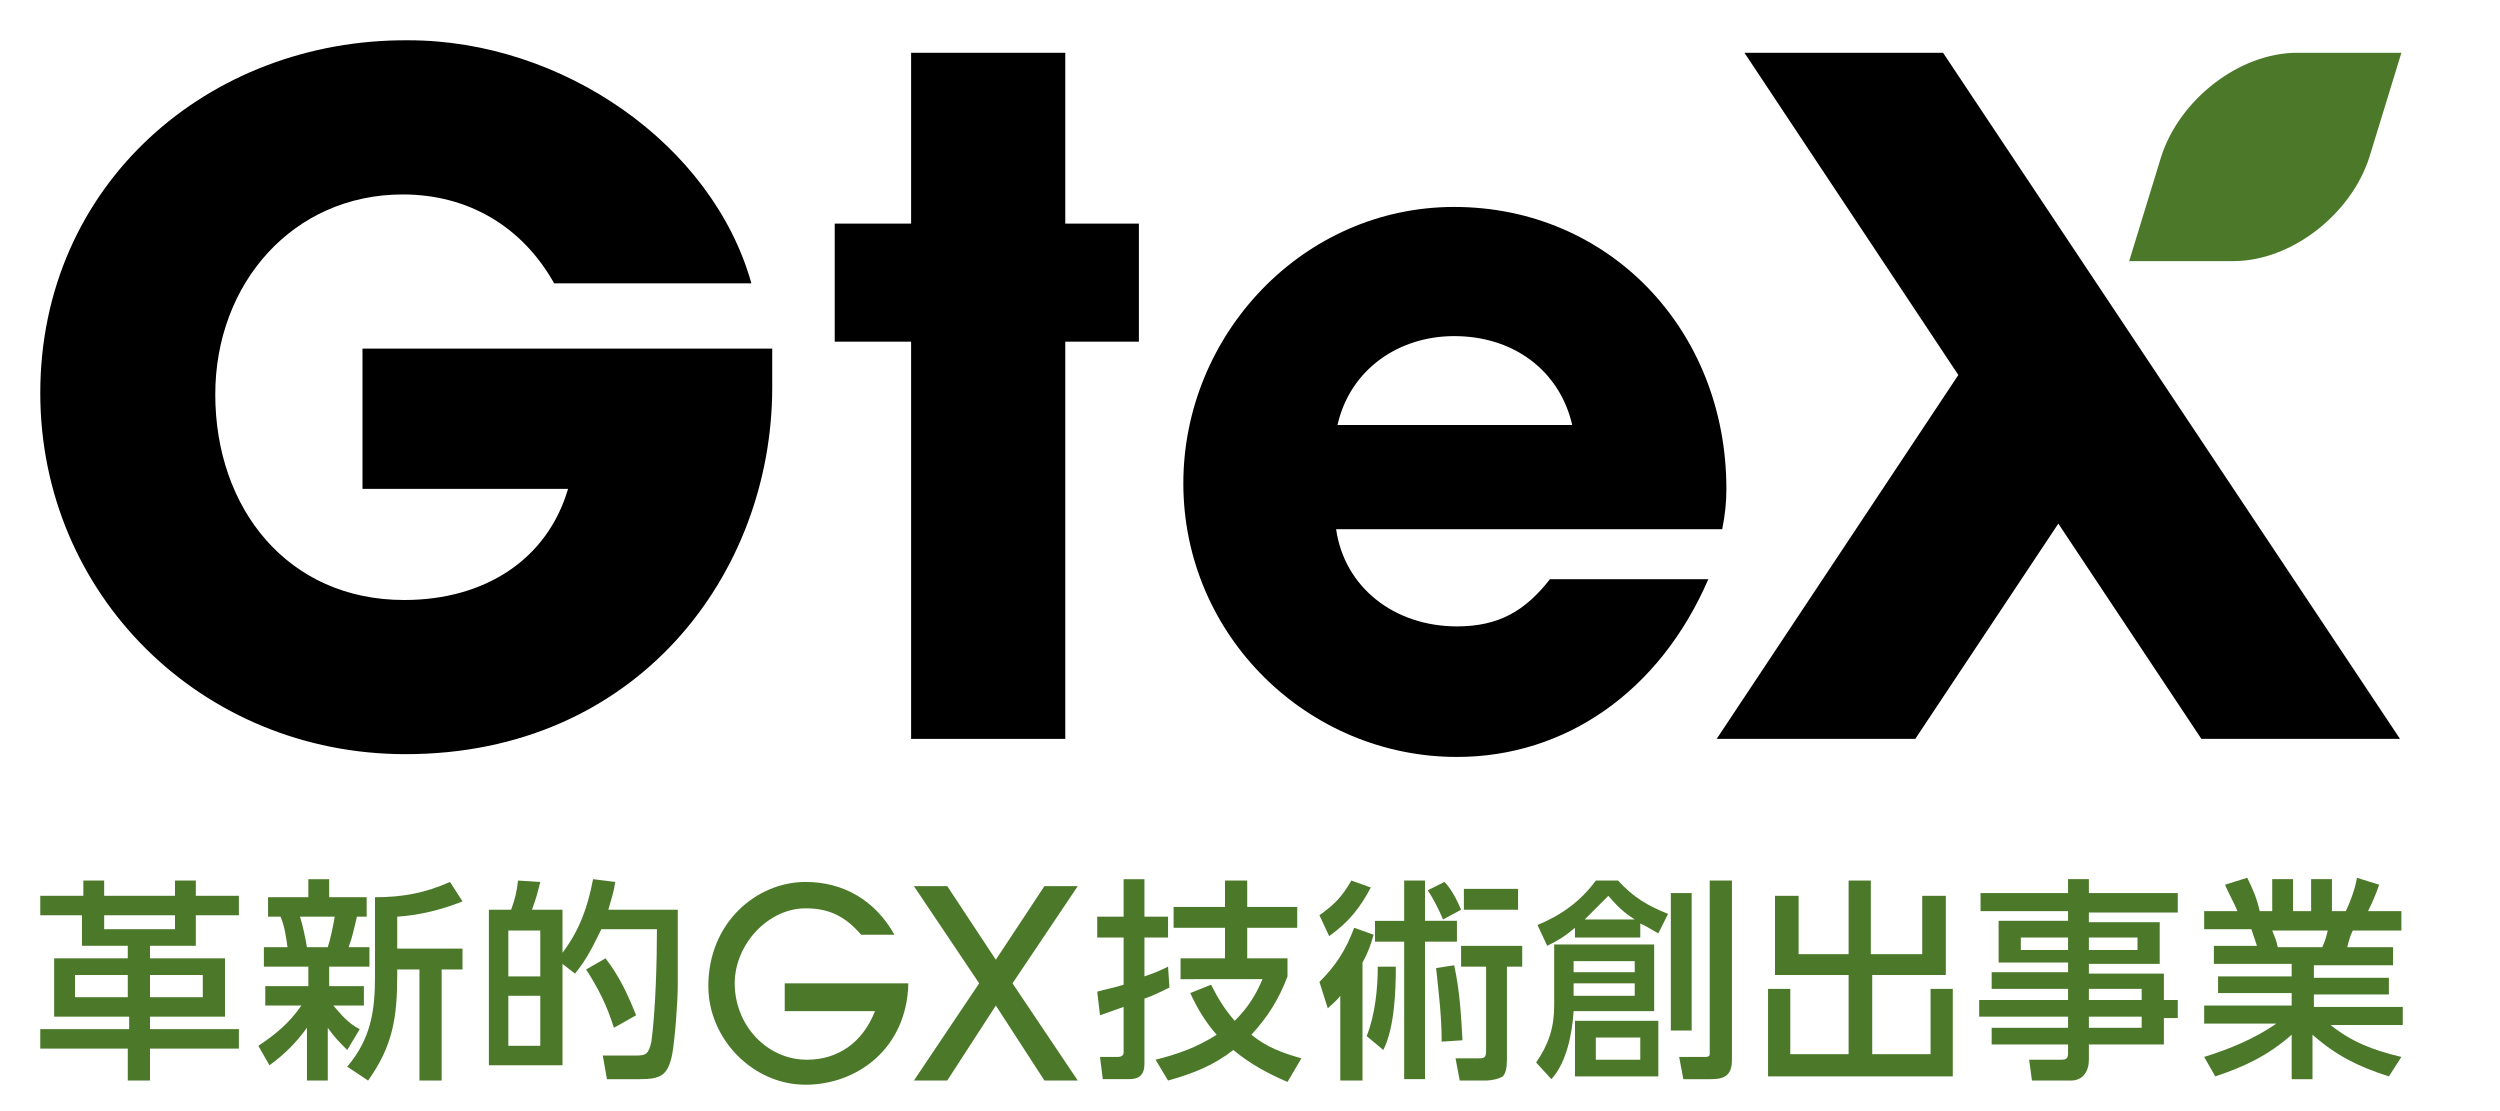
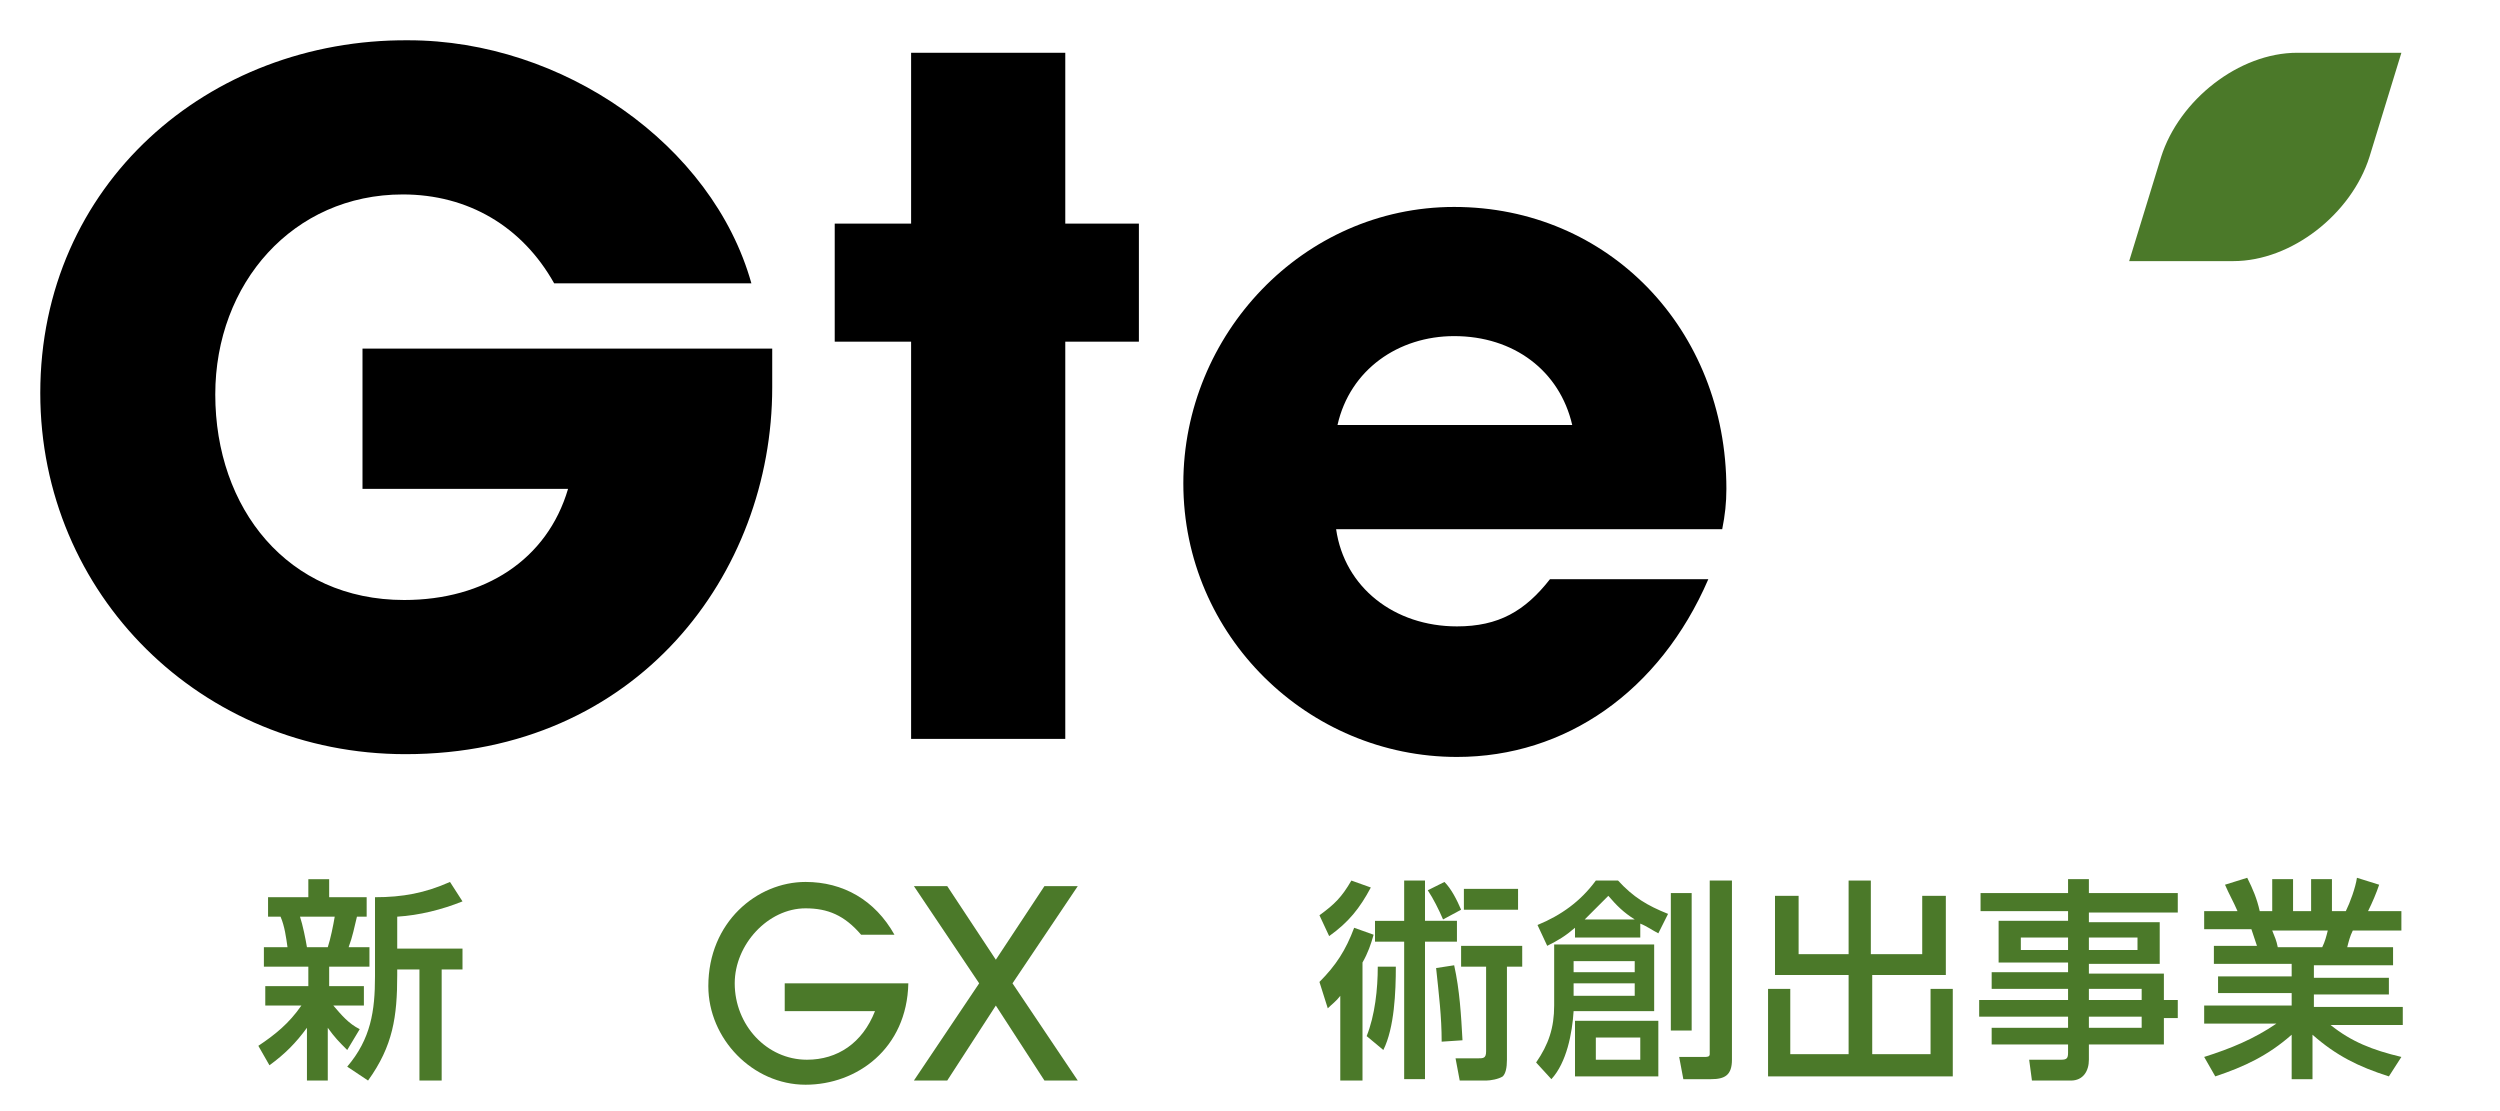
<svg xmlns="http://www.w3.org/2000/svg" version="1.1" id="レイヤー_1" x="0px" y="0px" width="180px" height="80px" viewBox="0 0 180 80" style="enable-background:new 0 0 180 80;" xml:space="preserve">
  <style type="text/css">
	.st0{fill:#4B7929;}
</style>
  <g>
    <g>
-       <path class="st0" d="M14.1,65.9v2.2h-3.3V69h5.4v4.2h-5.4v0.9h6.4v1.4h-6.4v2.3H9.2v-2.3H2.9v-1.4h6.4v-0.9H3.9V69h5.3v-0.9H5.9    v-2.2H2.9v-1.4h3.1v-1.1h1.5v1.1h5.1v-1.1h1.5v1.1h3.1v1.4H14.1z M5.4,70.2v1.6h3.8v-1.6H5.4z M7.5,65.9v1h5.1v-1H7.5z M10.8,70.2    v1.6h3.8v-1.6H10.8z" />
      <path class="st0" d="M19.1,72.5V71h3.1v-1.4H19v-1.4h1.7c-0.1-0.7-0.2-1.5-0.5-2.2h-0.9v-1.4h2.9v-1.3h1.5v1.3h2.7V66h-0.7    c-0.2,0.8-0.3,1.4-0.6,2.2h1.5v1.4h-2.9V71h2.5v1.4h-2.2c0.6,0.7,1.1,1.3,1.9,1.7L25,75.6c-0.6-0.6-0.9-0.9-1.4-1.6v3.8h-1.5V74    c-0.8,1.1-1.6,1.9-2.7,2.7l-0.8-1.4c1.2-0.8,2.2-1.6,3.1-2.9H19.1z M21.6,66c0.2,0.6,0.4,1.6,0.5,2.2h1.5c0.2-0.6,0.4-1.6,0.5-2.2    H21.6z M28.6,66v2.3h4.7v1.5h-1.5v8h-1.6v-8h-1.6v0.4c0,3-0.3,5.1-2.1,7.6l-1.5-1c1.7-2,2-4,2-6.5v-5.7c2,0,3.6-0.3,5.4-1.1    l0.9,1.4C31.8,65.5,30.2,65.9,28.6,66z" />
-       <path class="st0" d="M42.7,63.3l1.6,0.2c-0.1,0.7-0.3,1.3-0.5,2h5c0,2.1,0,3.5,0,5.4c0,1.2-0.2,3.9-0.4,5    c-0.3,1.5-0.8,1.8-2.3,1.8h-2.4l-0.3-1.7h2.4c0.7,0,0.9-0.1,1.1-1c0.3-2.2,0.4-5.8,0.4-8.1h-4c-0.6,1.2-1,2.1-1.9,3.2l-0.9-0.7    v7.3h-5.3V65.5h1.6c0.3-0.8,0.4-1.3,0.5-2.1l1.6,0.1c-0.2,0.8-0.3,1.2-0.6,2h2.2v3.1C41.7,67,42.3,65.4,42.7,63.3z M36.6,67v3.3    h2.3V67H36.6z M36.6,71.7v3.6h2.3v-3.6H36.6z M45.8,73.1L44.2,74c-0.5-1.6-1.1-2.8-2-4.2l1.4-0.8C44.6,70.3,45.2,71.6,45.8,73.1z" />
      <path class="st0" d="M56.5,72.7v-1.9h8.9c-0.1,4.7-3.7,7.3-7.4,7.3c-3.8,0-7-3.3-7-7.1c0-4.6,3.5-7.5,7-7.5c2.7,0,5,1.3,6.4,3.8    H62c-1.2-1.4-2.4-1.9-4-1.9c-2.7,0-5.1,2.6-5.1,5.4c0,3,2.3,5.5,5.2,5.5c2.2,0,4-1.2,4.9-3.5H56.5z" />
      <path class="st0" d="M75.2,77.8l-3.5-5.4l-3.5,5.4h-2.4l4.7-7l-4.7-7h2.4l3.5,5.3l3.5-5.3h2.4l-4.7,7l4.7,7H75.2z" />
-       <path class="st0" d="M80.9,67.5h-1.9V66h1.9v-2.7h1.5V66h1.7v1.5h-1.7v2.8c0.6-0.2,1.1-0.4,1.7-0.7l0.1,1.5    c-0.6,0.3-1.2,0.6-1.8,0.8v4.7c0,0.8-0.4,1.1-1.1,1.1h-1.9l-0.2-1.6h1.3c0.2,0,0.4-0.1,0.4-0.3v-3.3c-0.6,0.2-1.1,0.4-1.7,0.6    L79,71.4c0.7-0.2,1.3-0.3,1.9-0.5V67.5z M93.7,76.2l-1,1.7c-1.4-0.6-2.7-1.3-3.9-2.3c-1.4,1.1-2.9,1.7-4.7,2.2l-0.9-1.5    c1.6-0.4,3-0.9,4.4-1.8c-0.8-0.9-1.4-1.9-1.9-3l1.5-0.6c0.5,1,1,1.8,1.7,2.6c0.9-0.9,1.5-1.8,2-3H85V69h3.2v-2.2h-3.7v-1.5h3.7    v-1.9h1.6v1.9h3.6v1.5h-3.6V69h2.9v1.3c-0.6,1.6-1.4,2.9-2.6,4.2C91.2,75.4,92.3,75.8,93.7,76.2z" />
      <path class="st0" d="M98,77.8h-1.5v-6.1c-0.3,0.4-0.6,0.6-0.9,0.9l-0.6-1.9c1.2-1.2,1.9-2.3,2.5-3.9l1.4,0.5    c-0.2,0.7-0.4,1.3-0.8,2V77.8z M98.7,63.9c-0.8,1.5-1.6,2.5-3,3.5L95,65.9c1.1-0.8,1.6-1.3,2.3-2.5L98.7,63.9z M100.5,69.6    c0,1.8-0.1,4.4-0.9,6l-1.2-1c0.6-1.5,0.8-3.4,0.8-5H100.5z M102.6,63.4v2.9h2.3v1.5h-2.3v9.9h-1.5v-9.9H99v-1.5h2.1v-2.9H102.6z     M105.2,65.5l-1.3,0.7c-0.3-0.7-0.7-1.5-1.1-2.1l1.2-0.6C104.5,64,104.9,64.8,105.2,65.5z M103.4,69.7l1.3-0.2    c0.4,1.8,0.5,3.6,0.6,5.4l-1.5,0.1C103.8,73.2,103.6,71.6,103.4,69.7z M109.5,69.6h-1v6.7c0,0.6-0.1,1-0.3,1.2    c-0.3,0.2-0.9,0.3-1.2,0.3h-1.9l-0.3-1.6h1.6c0.4,0,0.6,0,0.6-0.5v-6.1h-1.8v-1.5h4.4V69.6z M109.3,65.5h-3.9V64h3.9V65.5z" />
      <path class="st0" d="M119.1,68.1v4.7h-5.8c-0.1,1.6-0.5,3.7-1.6,4.9l-1.1-1.2c0.9-1.3,1.3-2.5,1.3-4.1v-4.4H119.1z M118.1,67.5    h-4.7v-0.7c-0.7,0.6-1.2,0.9-2,1.3l-0.7-1.5c1.7-0.7,3.1-1.7,4.2-3.2h1.6c1.1,1.2,2.1,1.8,3.6,2.4l-0.7,1.4    c-0.4-0.2-0.8-0.5-1.3-0.7V67.5z M113.3,70h4.4v-0.8h-4.4V70z M113.3,71.7h4.4v-0.9h-4.4V71.7z M119.4,73.5v4h-6v-4H119.4z     M115.8,64.5c-0.6,0.6-1.1,1.1-1.7,1.7h3.6C116.9,65.7,116.4,65.2,115.8,64.5z M114.9,76.3h3.2v-1.6h-3.2V76.3z M121.8,64.3v9.9    h-1.5v-9.9H121.8z M124.7,63.4v12.9c0,1.1-0.5,1.4-1.5,1.4h-2l-0.3-1.6h1.8c0.2,0,0.4,0,0.4-0.2V63.4H124.7z" />
      <path class="st0" d="M129.5,64.5v4.2h3.6v-5.3h1.6v5.3h3.7v-4.2h1.7v5.7h-5.3v5.7h4.2v-4.7h1.6v6.3h-13.3v-6.3h1.6v4.7h4.2v-5.7    h-5.3v-5.7H129.5z" />
      <path class="st0" d="M156.8,65.7h-6.4v0.7h5.1v3h-5.1v0.7h5.4v1.9h1v1.3h-1v1.9h-5.4v1.1c0,0.8-0.4,1.5-1.3,1.5h-2.8l-0.2-1.5h2.3    c0.4,0,0.5-0.1,0.5-0.5v-0.6h-5.5V74h5.5v-0.8h-6.4V72h6.4v-0.8h-5.5v-1.2h5.5v-0.7h-5v-3h5v-0.7h-6.3v-1.3h6.3v-1h1.5v1h6.4V65.7    z M145.5,67.5v0.9h3.4v-0.9H145.5z M150.4,67.5v0.9h3.5v-0.9H150.4z M150.4,71.2V72h3.8v-0.8H150.4z M150.4,73.2V74h3.8v-0.8    H150.4z" />
      <path class="st0" d="M172.9,76.1l-0.9,1.4c-2.2-0.7-3.8-1.5-5.5-3v3.2h-1.5v-3.2c-1.7,1.5-3.4,2.3-5.5,3l-0.8-1.4    c1.9-0.6,3.6-1.3,5.2-2.4h-5.2v-1.3h6.3v-0.9h-5.3v-1.2h5.3v-0.9h-5.6v-1.3h3.1c-0.1-0.3-0.3-0.9-0.4-1.2h-3.4v-1.3h2.4    c-0.3-0.7-0.6-1.2-0.9-1.9l1.6-0.5c0.4,0.8,0.7,1.5,0.9,2.4h0.9v-2.3h1.5v2.3h1.3v-2.3h1.5v2.3h1c0.3-0.6,0.7-1.7,0.8-2.4l1.6,0.5    c-0.2,0.6-0.5,1.3-0.8,1.9h2.4V67h-3.5c-0.2,0.4-0.3,0.8-0.4,1.2h3.3v1.3h-5.7v0.9h5.4v1.2h-5.4v0.9h6.4v1.3h-5.2    C169.3,75,170.8,75.6,172.9,76.1z M163.6,67c0.2,0.5,0.3,0.7,0.4,1.2h3.2c0.2-0.4,0.3-0.8,0.4-1.2H163.6z" />
    </g>
    <g>
      <path class="st0" d="M153.3,18.8l2.3-7.5c1.3-4.1,5.6-7.5,9.8-7.5h7.5l-2.3,7.5c-1.3,4.1-5.6,7.5-9.8,7.5H153.3z" />
      <g>
        <path d="M26.1,35.2h14.8c-1.5,5.1-6,8-11.8,8c-8.4,0-13.6-6.6-13.6-14.8c0-8,5.6-14.4,13.5-14.4c4.7,0,8.6,2.3,10.9,6.4h14.2     c-2.8-10-13.6-17.5-24.7-17.5C15,2.8,2.9,13.3,2.9,28.3c0,14.5,11.6,26,26.3,26c16.7,0,26.4-13,26.4-26.4v-2.8H26.1V35.2z" />
        <polygon points="76.7,3.8 65.6,3.8 65.6,16.1 60.1,16.1 60.1,24.6 65.6,24.6 65.6,53.2 76.7,53.2 76.7,24.6 82,24.6 82,16.1      76.7,16.1    " />
        <path d="M104.9,45.1c-4.5,0-8.1-2.8-8.7-7H124c0.2-1,0.3-1.9,0.3-2.9c0-11.5-8.5-20.3-19.6-20.3c-10.9,0-19.5,9.2-19.5,19.9     c0,11,9,19.7,19.7,19.7c7.8,0,14.6-4.7,18.1-12.8h-11.4C109.8,44,107.9,45.1,104.9,45.1z M104.7,24.2c4.3,0,7.6,2.5,8.5,6.4H96.3     C97.2,26.6,100.7,24.2,104.7,24.2z" />
-         <polygon points="172.8,53.2 139.9,3.8 125.6,3.8 141,27 123.6,53.2 137.9,53.2 148.2,37.7 158.5,53.2    " />
      </g>
    </g>
  </g>
</svg>